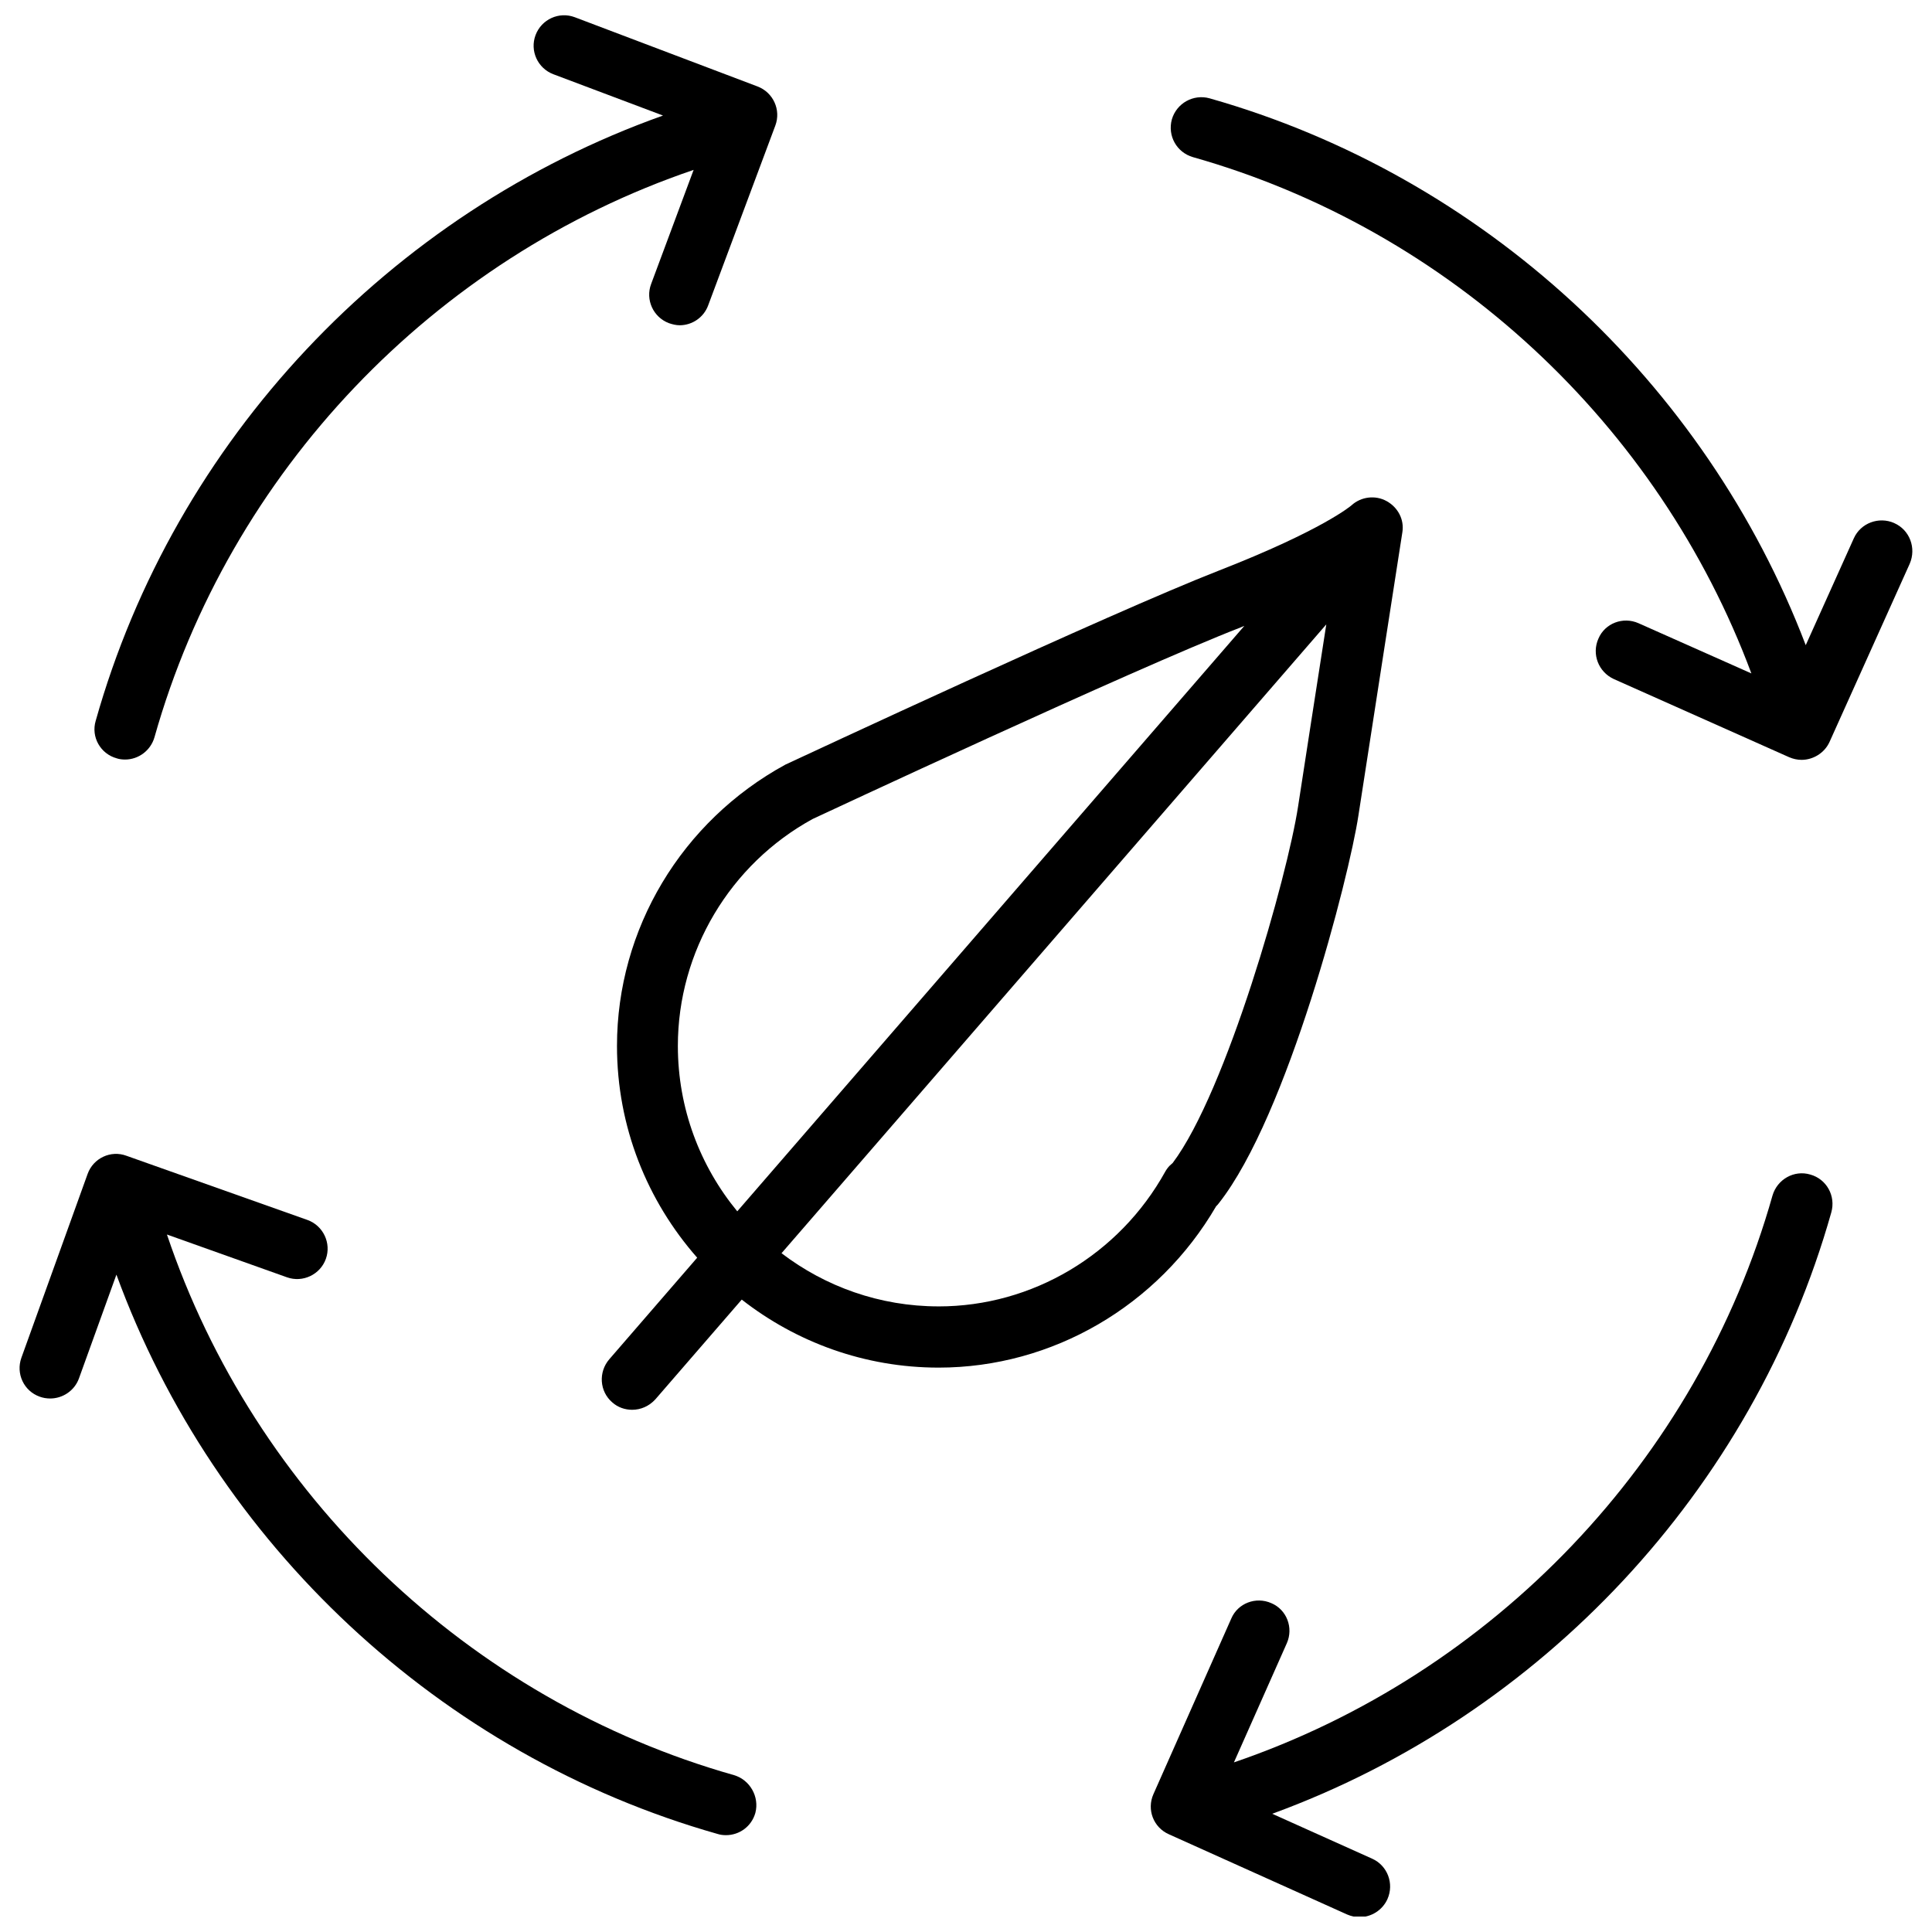
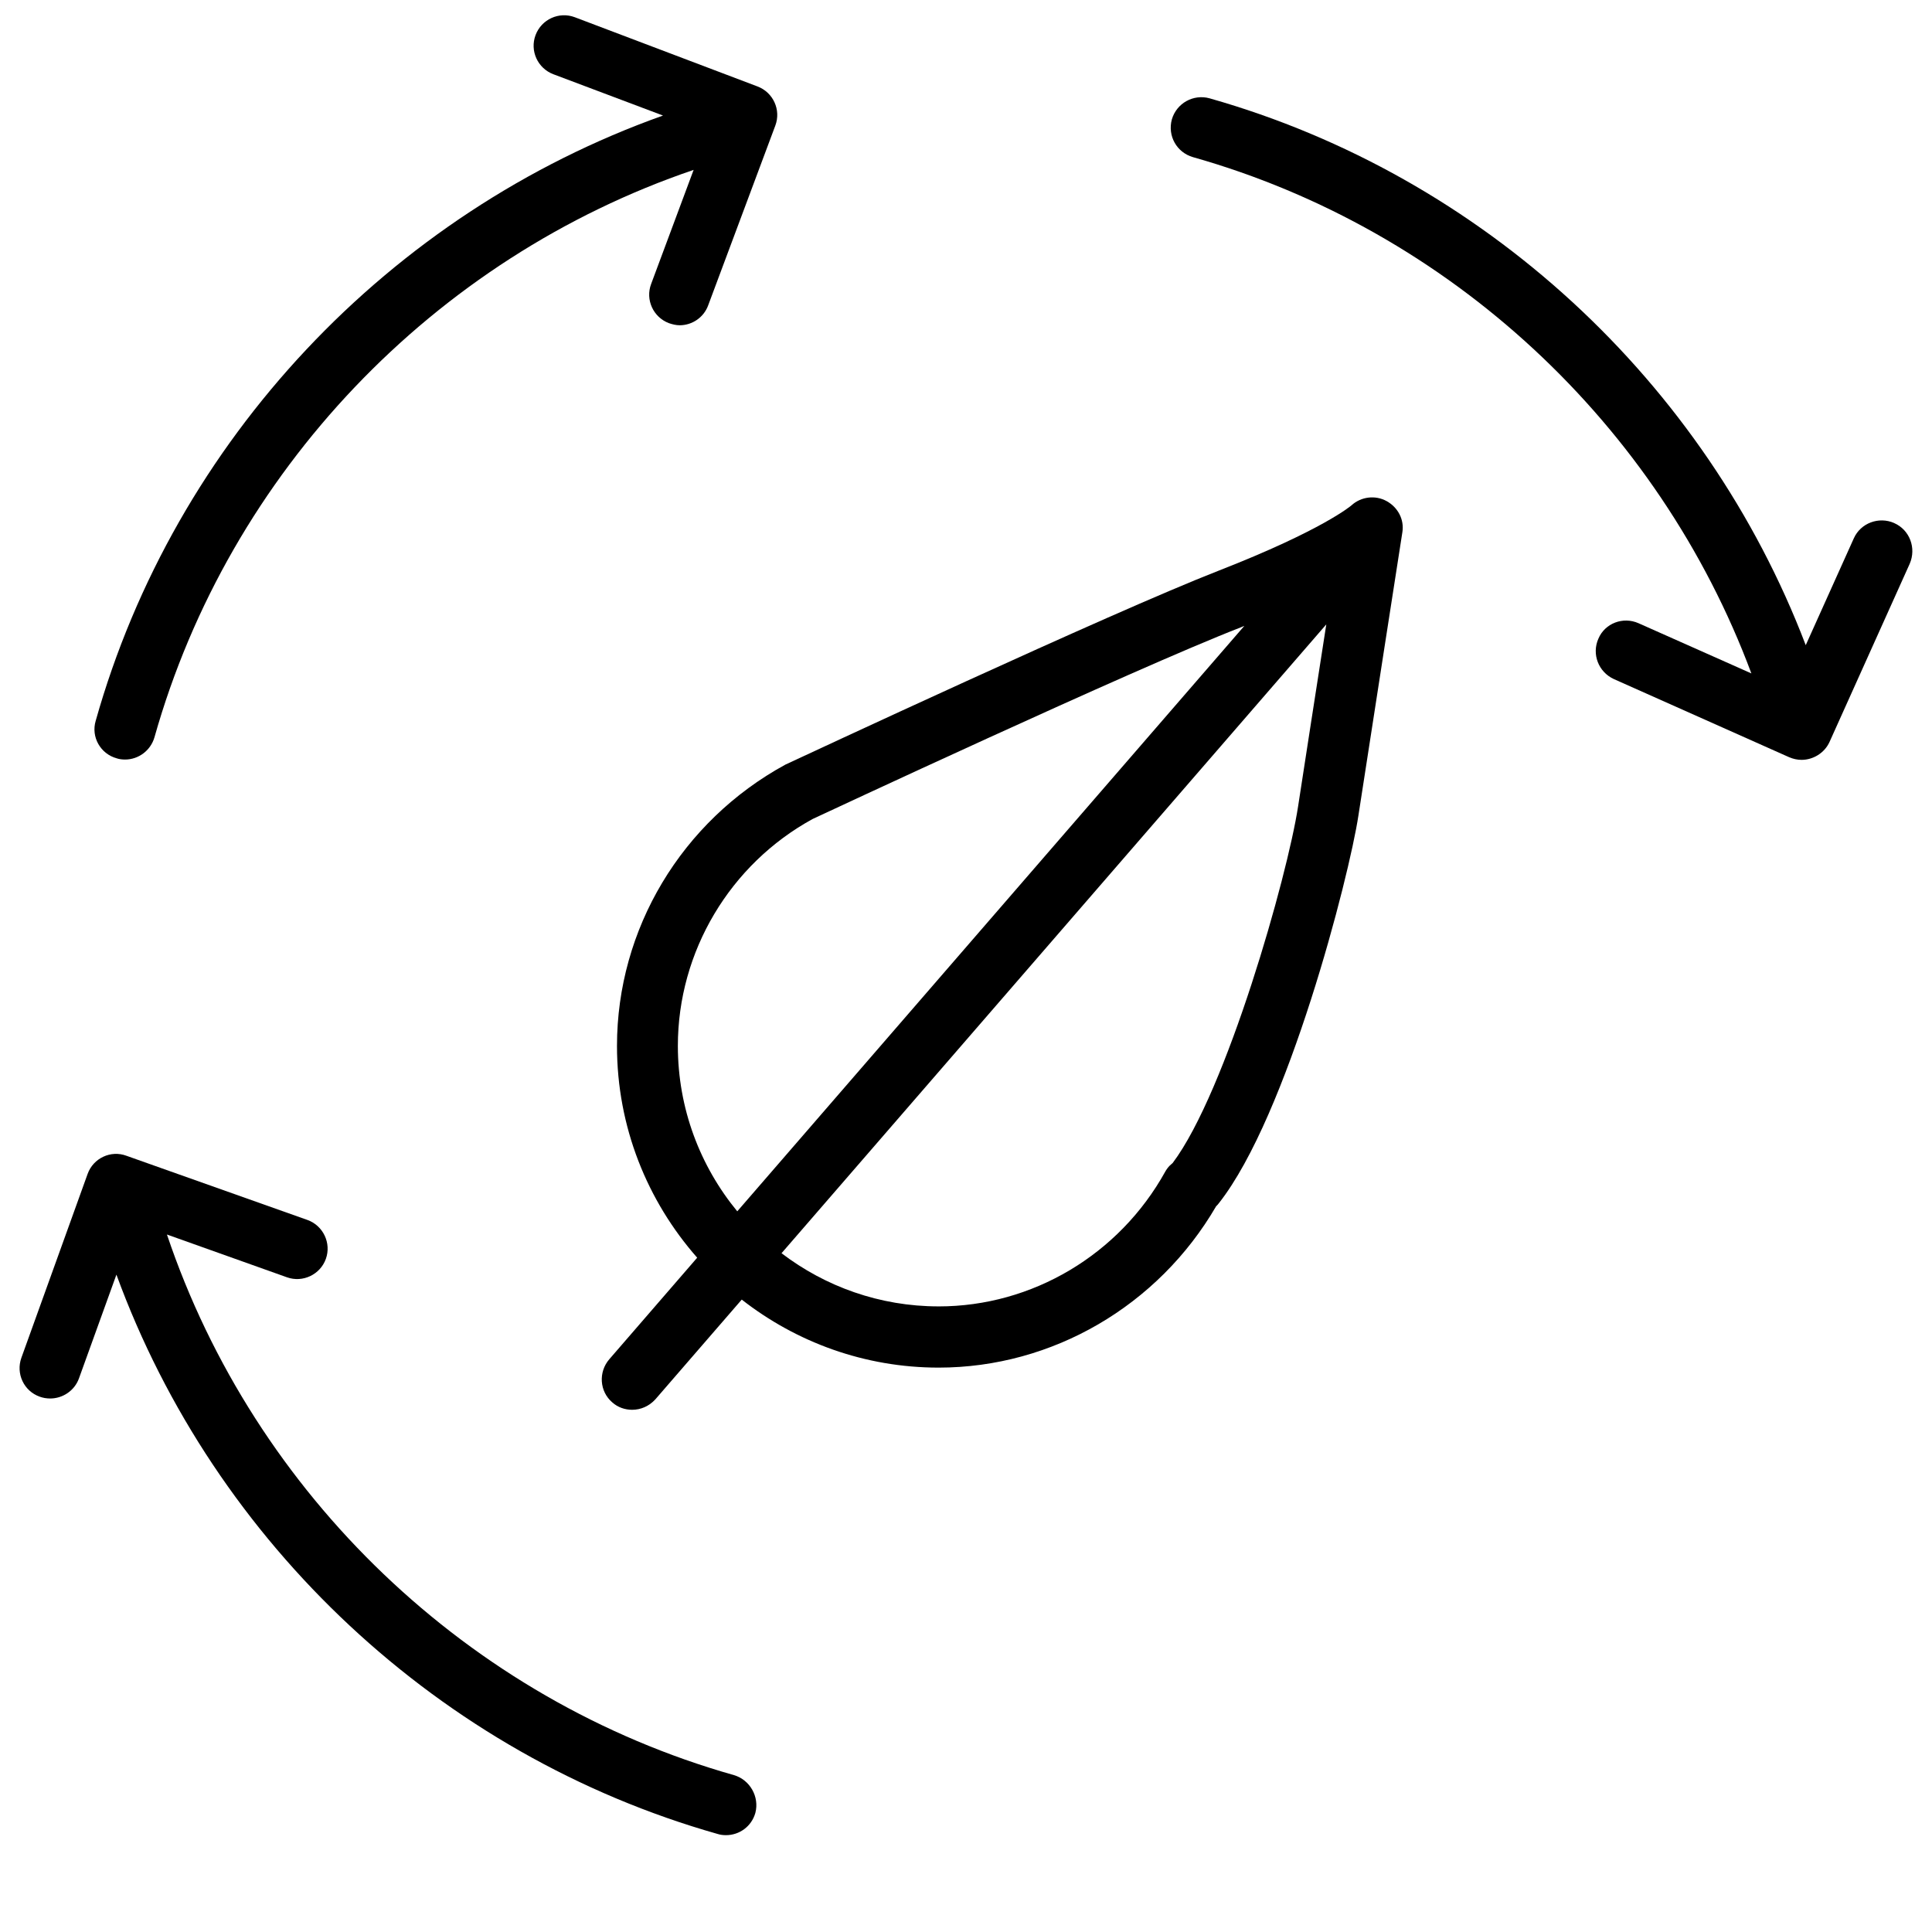
<svg xmlns="http://www.w3.org/2000/svg" width="800px" height="800px" version="1.1" viewBox="144 144 512 512">
  <defs>
    <clipPath id="b">
      <path d="m169 148.09h181v197.91h-181z" />
    </clipPath>
    <clipPath id="a">
      <path d="m448 454h182v197.9h-182z" />
    </clipPath>
  </defs>
  <g clip-path="url(#b)">
    <path d="m174.94 344.97c0.707 0.234 1.496 0.316 2.203 0.316 3.543 0 6.769-2.363 7.793-5.902 19.836-70.297 74.074-126.98 142.88-150.36l-11.258 30.23c-1.574 4.172 0.551 8.816 4.723 10.391 0.945 0.316 1.891 0.551 2.832 0.551 3.305 0 6.375-2.047 7.559-5.273l17.789-47.625c1.574-4.172-0.551-8.816-4.723-10.391l-48.414-18.344c-4.172-1.574-8.816 0.551-10.391 4.723-1.574 4.172 0.551 8.816 4.723 10.391l29.047 10.941c-72.496 25.816-129.41 86.039-150.35 160.43-1.258 4.25 1.262 8.738 5.59 9.918z" />
  </g>
  <path d="m338.52 614.43c-70.379-19.918-127.05-74.312-150.28-143.27l31.805 11.336c4.172 1.496 8.816-0.707 10.312-4.879 1.496-4.172-0.707-8.816-4.879-10.312l-47.941-17.004c-4.176-1.574-8.82 0.629-10.316 4.801l-17.555 48.73c-1.496 4.172 0.629 8.816 4.879 10.312 0.867 0.316 1.812 0.473 2.754 0.473 3.305 0 6.453-2.047 7.637-5.352l9.918-27.473c26.055 71.32 85.727 127.37 159.33 148.23 0.707 0.234 1.496 0.316 2.203 0.316 3.543 0 6.769-2.281 7.793-5.902 1.109-4.258-1.41-8.746-5.66-10.004z" />
  <g clip-path="url(#a)">
-     <path d="m623.72 455.26c-4.25-1.258-8.738 1.258-9.996 5.59-19.836 70.219-73.996 126.74-142.72 150.2l14.012-31.566c1.812-4.094 0-8.895-4.094-10.629-4.094-1.812-8.895 0-10.629 4.094l-20.625 46.523c-1.812 4.094 0 8.816 4.094 10.629l47.23 21.254c1.102 0.473 2.203 0.707 3.305 0.707 3.07 0 6.062-1.812 7.398-4.801 1.812-4.094 0-8.895-4.094-10.707l-26.449-11.887c71.32-26.055 127.37-85.727 148.15-159.33 1.262-4.41-1.258-8.898-5.586-10.078z" />
-   </g>
+     </g>
  <path d="m646 282.62c-4.094-1.812-8.895 0-10.707 4.016l-12.754 28.34c-26.605-69.746-85.566-124.38-157.99-144.92-4.25-1.18-8.738 1.258-9.996 5.59-1.18 4.328 1.258 8.738 5.59 9.996 68.172 19.285 123.43 70.926 147.99 136.82l-29.914-13.305c-4.094-1.812-8.895 0-10.629 4.094-1.812 4.094 0 8.816 4.094 10.707l46.445 20.703c1.102 0.473 2.203 0.707 3.305 0.707 3.07 0 6.062-1.812 7.398-4.723l21.254-47.23c1.812-4.176 0.004-8.977-4.09-10.789z" />
  <path d="m466.28 463.68c0.316-0.316 0.551-0.551 0.707-0.789 18.262-23.145 34.559-86.594 37-102.73 2.598-16.926 11.652-75.098 11.652-75.098 0.551-3.387-1.18-6.613-4.172-8.266-2.992-1.652-6.769-1.18-9.289 1.102-0.078 0.078-7.559 6.535-35.188 17.32-29.047 11.336-110.92 49.594-114.85 51.406-27.551 15.035-44.633 43.609-44.633 74.547 0 21.492 8.031 41.094 21.254 56.129l-23.301 26.922c-2.914 3.387-2.598 8.5 0.789 11.414 1.496 1.34 3.387 1.969 5.273 1.969 2.281 0 4.488-0.945 6.141-2.754l22.906-26.449c14.406 11.258 32.512 18.027 52.191 18.027 30.145-0.004 58.168-16.379 73.52-42.75zm-142.64-42.508c0-25.031 13.855-48.176 35.738-60.141 0.867-0.395 84.859-39.676 113.44-50.773 0.316-0.156 0.629-0.234 0.945-0.395l-134.38 155.15c-9.84-11.965-15.742-27.234-15.742-43.844zm69.117 69.035c-15.664 0-30.07-5.273-41.645-14.09l144.37-166.65c-2.754 17.633-6.062 39.047-7.477 48.254-2.832 18.5-18.973 75.492-33.219 94.465-0.316 0.234-0.551 0.551-0.789 0.707-0.473 0.473-0.867 1.023-1.18 1.574-12.203 22.047-35.266 35.742-60.062 35.742z" />
</svg>